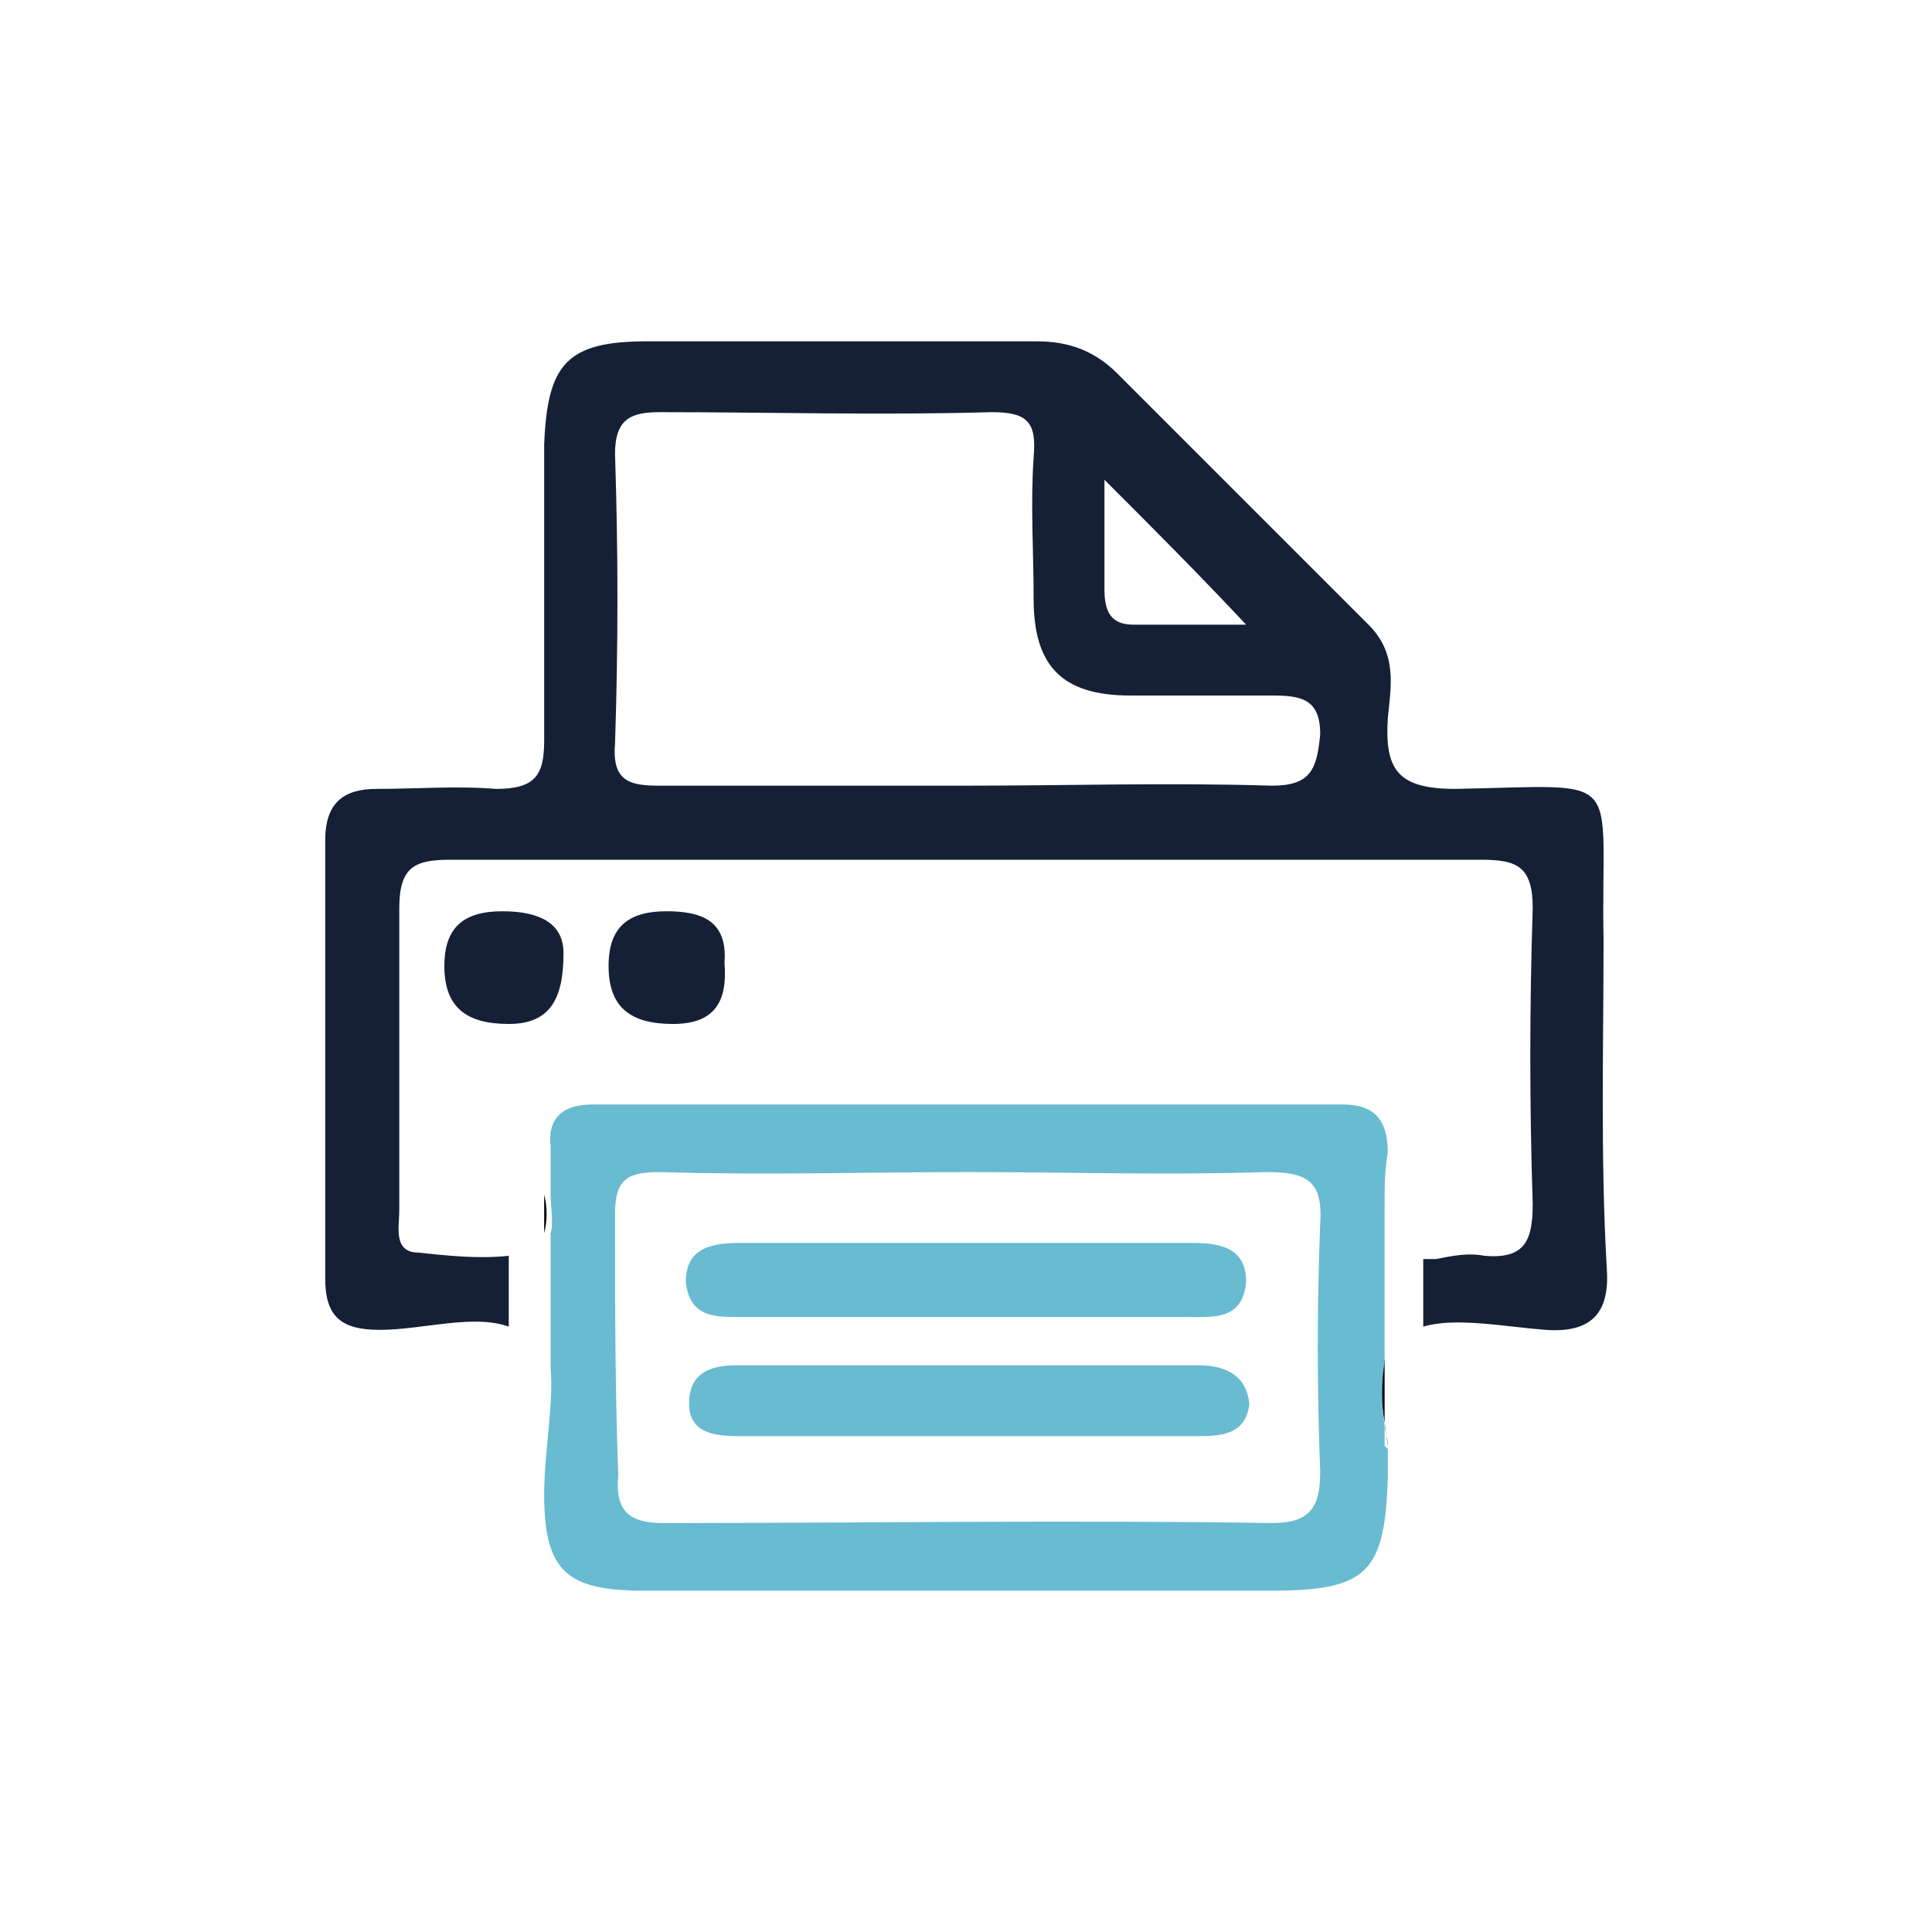
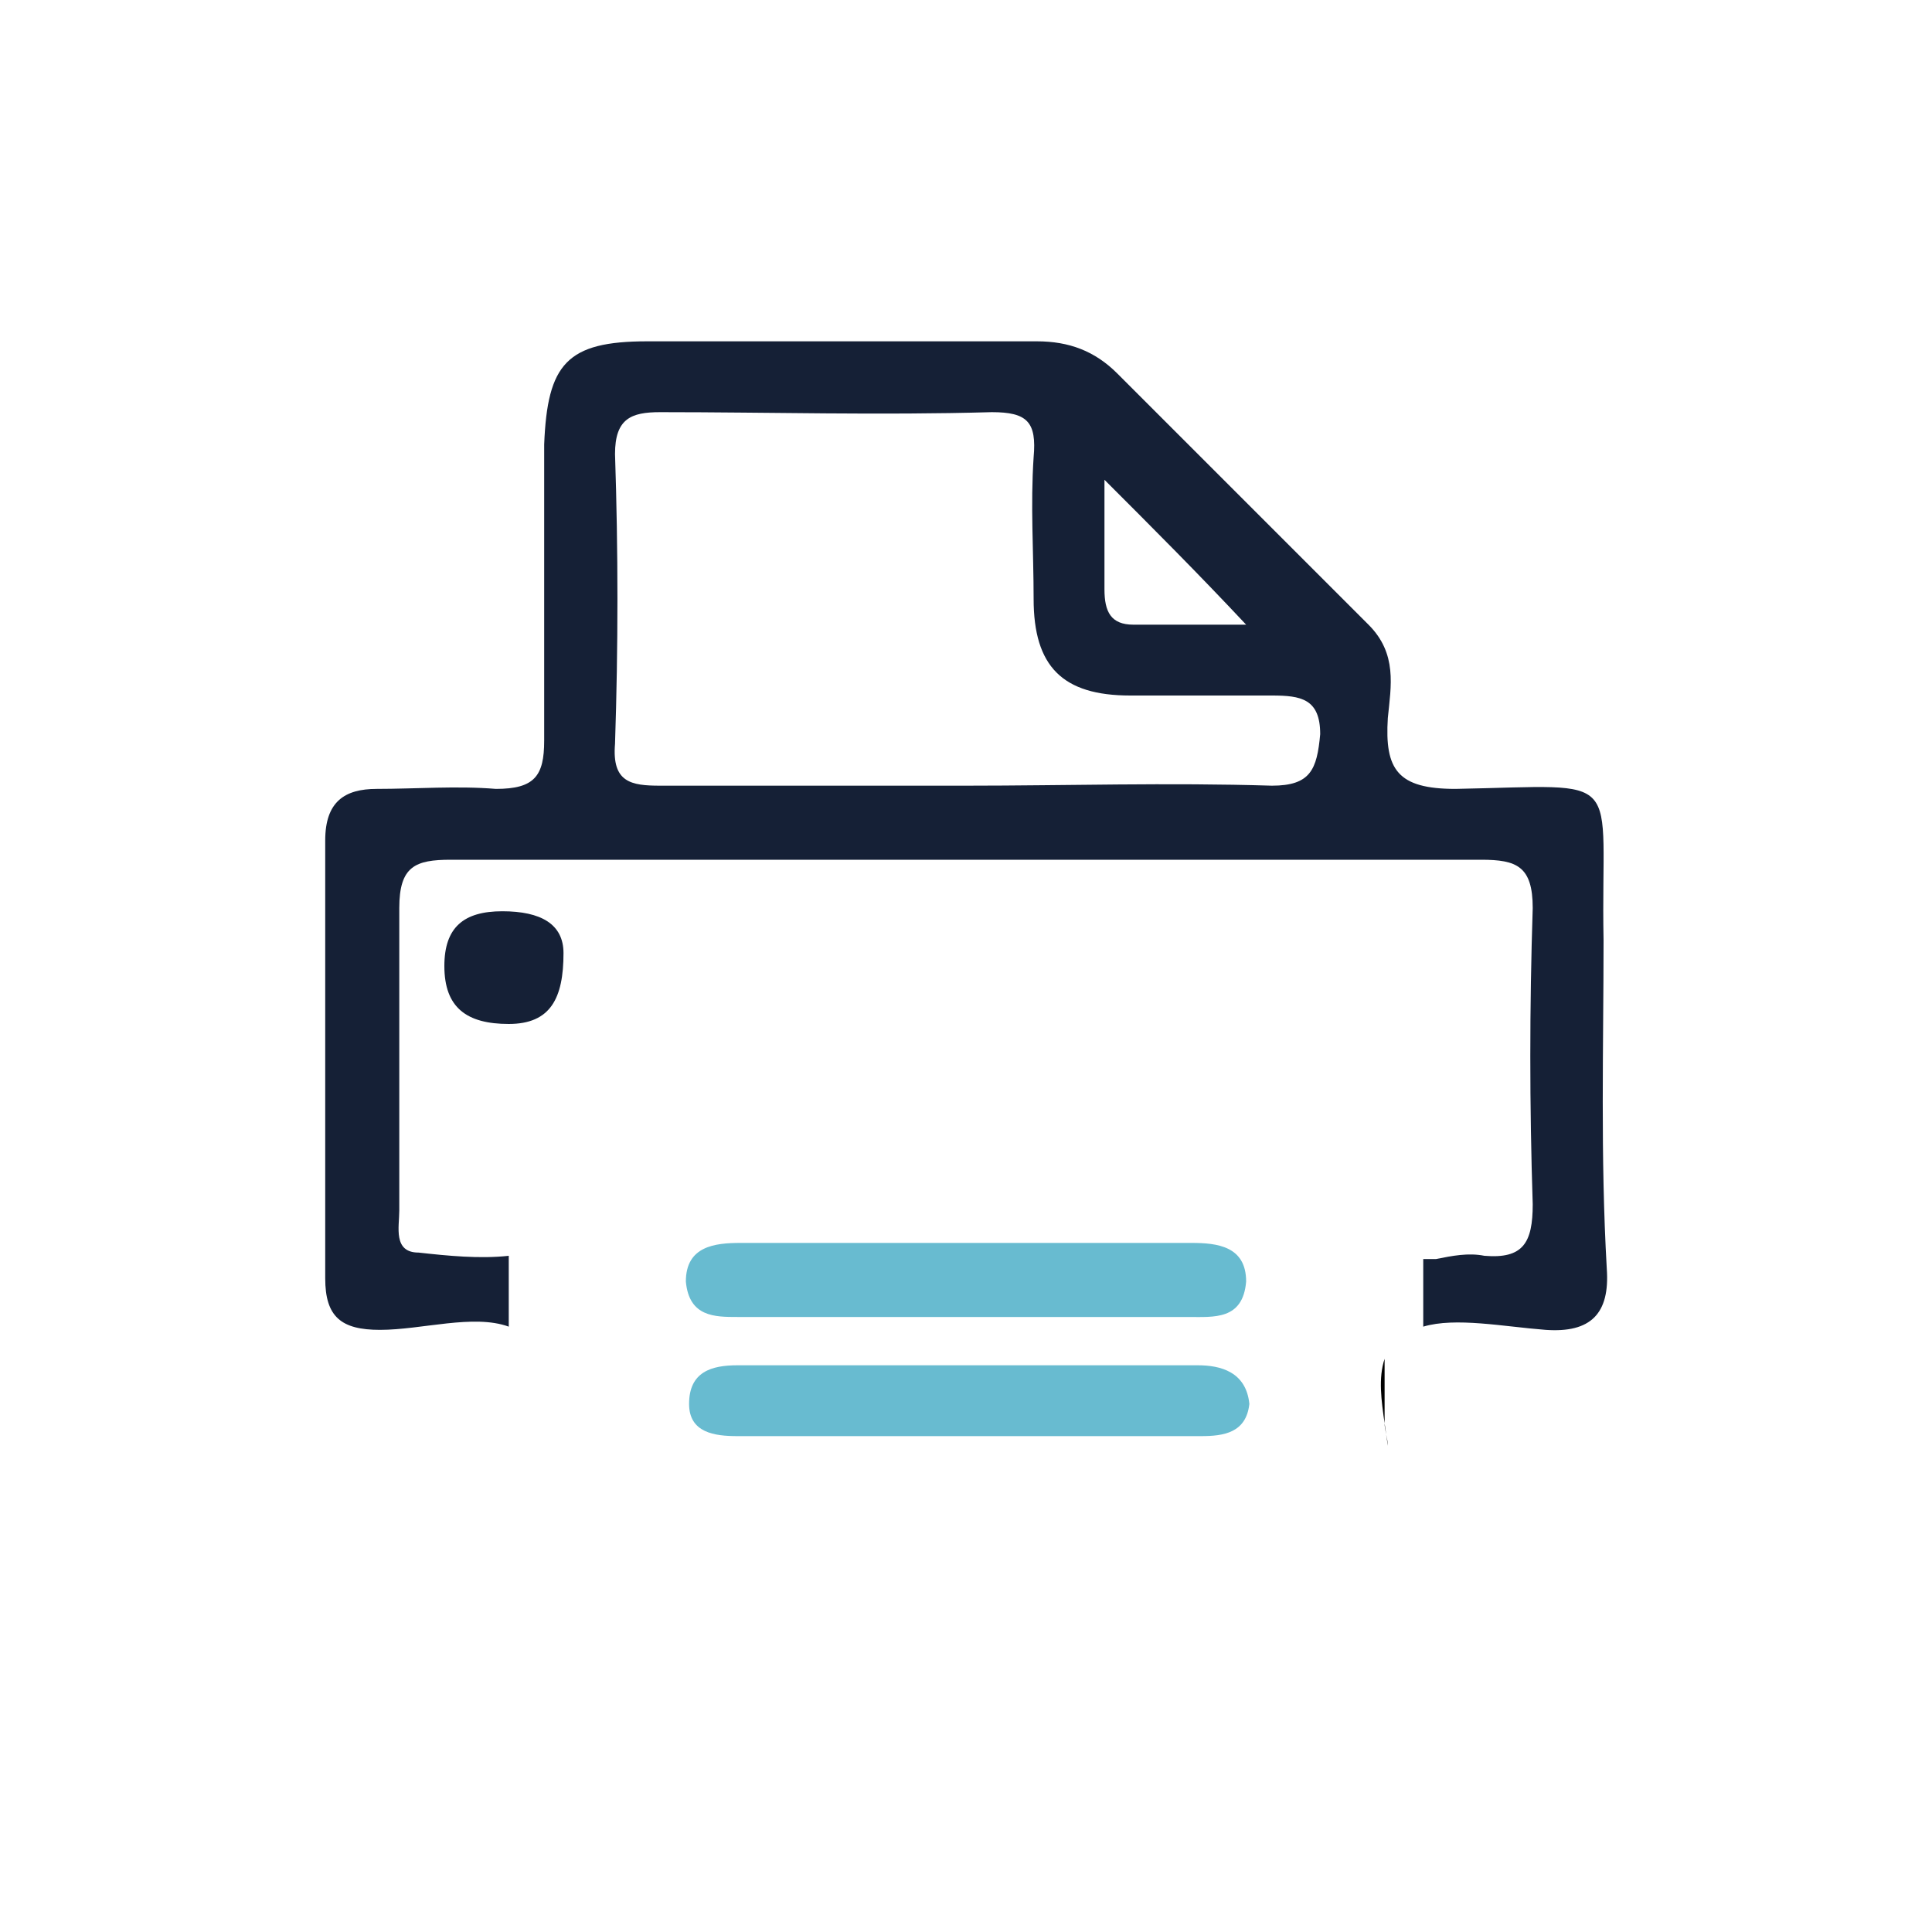
<svg xmlns="http://www.w3.org/2000/svg" width="60" height="60" viewBox="0 0 60 60" fill="none">
-   <path d="M20.7 28.3C19.5 28.3 18.9 28.8 18.9 30C18.9 31.3 19.6 31.8 20.9 31.8C22.2 31.8 22.6 31.1 22.5 29.9C22.6 28.6 21.8 28.3 20.7 28.3Z" fill="#152036" />
  <path d="M15.6 28.3C14.4 28.3 13.8 28.8 13.8 30C13.8 31.3 14.5 31.8 15.8 31.8C17.1 31.8 17.5 31 17.5 29.6C17.5 28.7 16.8 28.3 15.6 28.3Z" fill="#152036" />
  <path d="M43.1 44.9C43.1 44.7 43 44.4 43 44.2L43.1 44.9Z" fill="black" />
-   <path d="M16.9 37.1V38.3C17 37.9 17 37.5 16.9 37.1Z" fill="black" />
  <path d="M43 44.2V42.2C42.8 42.8 42.9 43.5 43 44.2Z" fill="black" />
  <path d="M37.2 42.4C32.4 42.4 27.6 42.4 22.9 42.4C22.1 42.4 21.4 42.6 21.4 43.6C21.4 44.5 22.2 44.6 22.9 44.6C25.3 44.6 27.7 44.6 30.1 44.6C32.5 44.6 34.9 44.6 37.3 44.6C38 44.6 38.7 44.5 38.8 43.6C38.7 42.6 37.9 42.4 37.2 42.4Z" fill="#68BBD0" />
-   <path d="M16.9 46.4C16.9 48.8 17.6 49.4 20 49.4C23.3 49.4 26.6 49.4 29.9 49.4C33.1 49.4 36.3 49.4 39.5 49.4C42.5 49.4 43 48.8 43.1 45.9C43.1 45.6 43.1 45.3 43.1 45L43 44.9V44.3C42.9 43.6 42.9 42.9 43 42.3V37.4C43 36.9 43 36.3 43.1 35.8C43.1 34.8 42.7 34.3 41.7 34.3C33.9 34.3 26.1 34.3 18.4 34.3C17.5 34.3 17 34.7 17.1 35.6C17.1 35.8 17.1 36.1 17.1 36.3V37.1C17.1 37.5 17.2 38 17.1 38.3V42.5C17.2 43.6 16.9 45.1 16.9 46.4ZM19.1 37.7C19.1 36.6 19.5 36.4 20.5 36.4C23.7 36.5 26.9 36.4 30.1 36.4C33.2 36.4 36.2 36.5 39.3 36.4C40.5 36.4 41.1 36.6 41 38C40.9 40.6 40.9 43.1 41 45.7C41 46.8 40.7 47.3 39.5 47.3C33.2 47.2 26.9 47.3 20.6 47.3C19.5 47.3 19.1 46.9 19.2 45.8C19.1 43.1 19.1 40.4 19.1 37.7Z" fill="#68BBD0" />
  <path d="M22.9 40.9C27.6 40.9 32.2 40.9 36.9 40.9C37.7 40.9 38.6 41 38.7 39.8C38.7 38.7 37.8 38.6 37 38.6C34.7 38.6 32.3 38.6 30 38.6C27.7 38.6 25.3 38.6 23 38.6C22.2 38.6 21.3 38.7 21.3 39.8C21.4 40.9 22.2 40.9 22.9 40.9Z" fill="#68BBD0" />
  <path d="M49.8 29.2C49.7 23.9 50.6 24.4 45.2 24.5C43.4 24.5 43 23.9 43.1 22.3C43.2 21.3 43.4 20.3 42.5 19.4C39.9 16.8 37.3 14.2 34.7 11.6C34 10.9 33.2 10.6 32.2 10.6C28.2 10.6 24.1 10.6 20.1 10.6C17.6 10.6 17 11.3 16.9 13.8C16.9 16.9 16.9 19.9 16.9 23C16.9 24.1 16.6 24.5 15.4 24.5C14.2 24.4 12.9 24.5 11.7 24.5C10.7 24.5 10.1 24.9 10.1 26.1C10.1 30.6 10.1 35.2 10.1 39.7C10.1 40.9 10.6 41.3 11.8 41.3C13.1 41.3 14.7 40.8 15.8 41.2V39C14.9 39.1 13.9 39 13 38.9C12.2 38.9 12.4 38.1 12.4 37.6C12.4 34.5 12.4 31.4 12.4 28.2C12.4 26.9 12.9 26.7 14 26.7C19.3 26.7 24.7 26.7 30 26.7C35.3 26.7 40.6 26.7 46 26.7C47.1 26.7 47.6 26.9 47.6 28.2C47.5 31.3 47.5 34.3 47.6 37.4C47.6 38.6 47.3 39.1 46.1 39C45.6 38.9 45.1 39 44.6 39.1C44.4 39.1 44.3 39.1 44.2 39.1V41.2C45.2 40.9 46.7 41.2 48 41.3C49.4 41.4 50 40.8 49.9 39.4C49.7 35.9 49.8 32.5 49.8 29.2ZM34.3 14.9C35.8 16.4 37.2 17.8 38.7 19.4C37.6 19.4 36.4 19.4 35.2 19.4C34.5 19.4 34.3 19 34.3 18.3C34.3 17.2 34.3 16 34.3 14.9ZM39.5 24.4C36.3 24.3 33.1 24.4 30 24.4C26.8 24.4 23.6 24.4 20.5 24.4C19.6 24.4 19 24.3 19.1 23.1C19.2 20.1 19.2 17.1 19.1 14.1C19.1 13 19.6 12.8 20.5 12.8C23.9 12.8 27.3 12.9 30.8 12.8C31.9 12.8 32.2 13.1 32.1 14.2C32 15.7 32.1 17.1 32.1 18.6C32.1 20.7 33 21.6 35.1 21.6C36.6 21.6 38 21.6 39.5 21.6C40.4 21.6 41 21.7 41 22.8C40.9 23.9 40.7 24.4 39.5 24.4Z" fill="#152036" />
</svg>